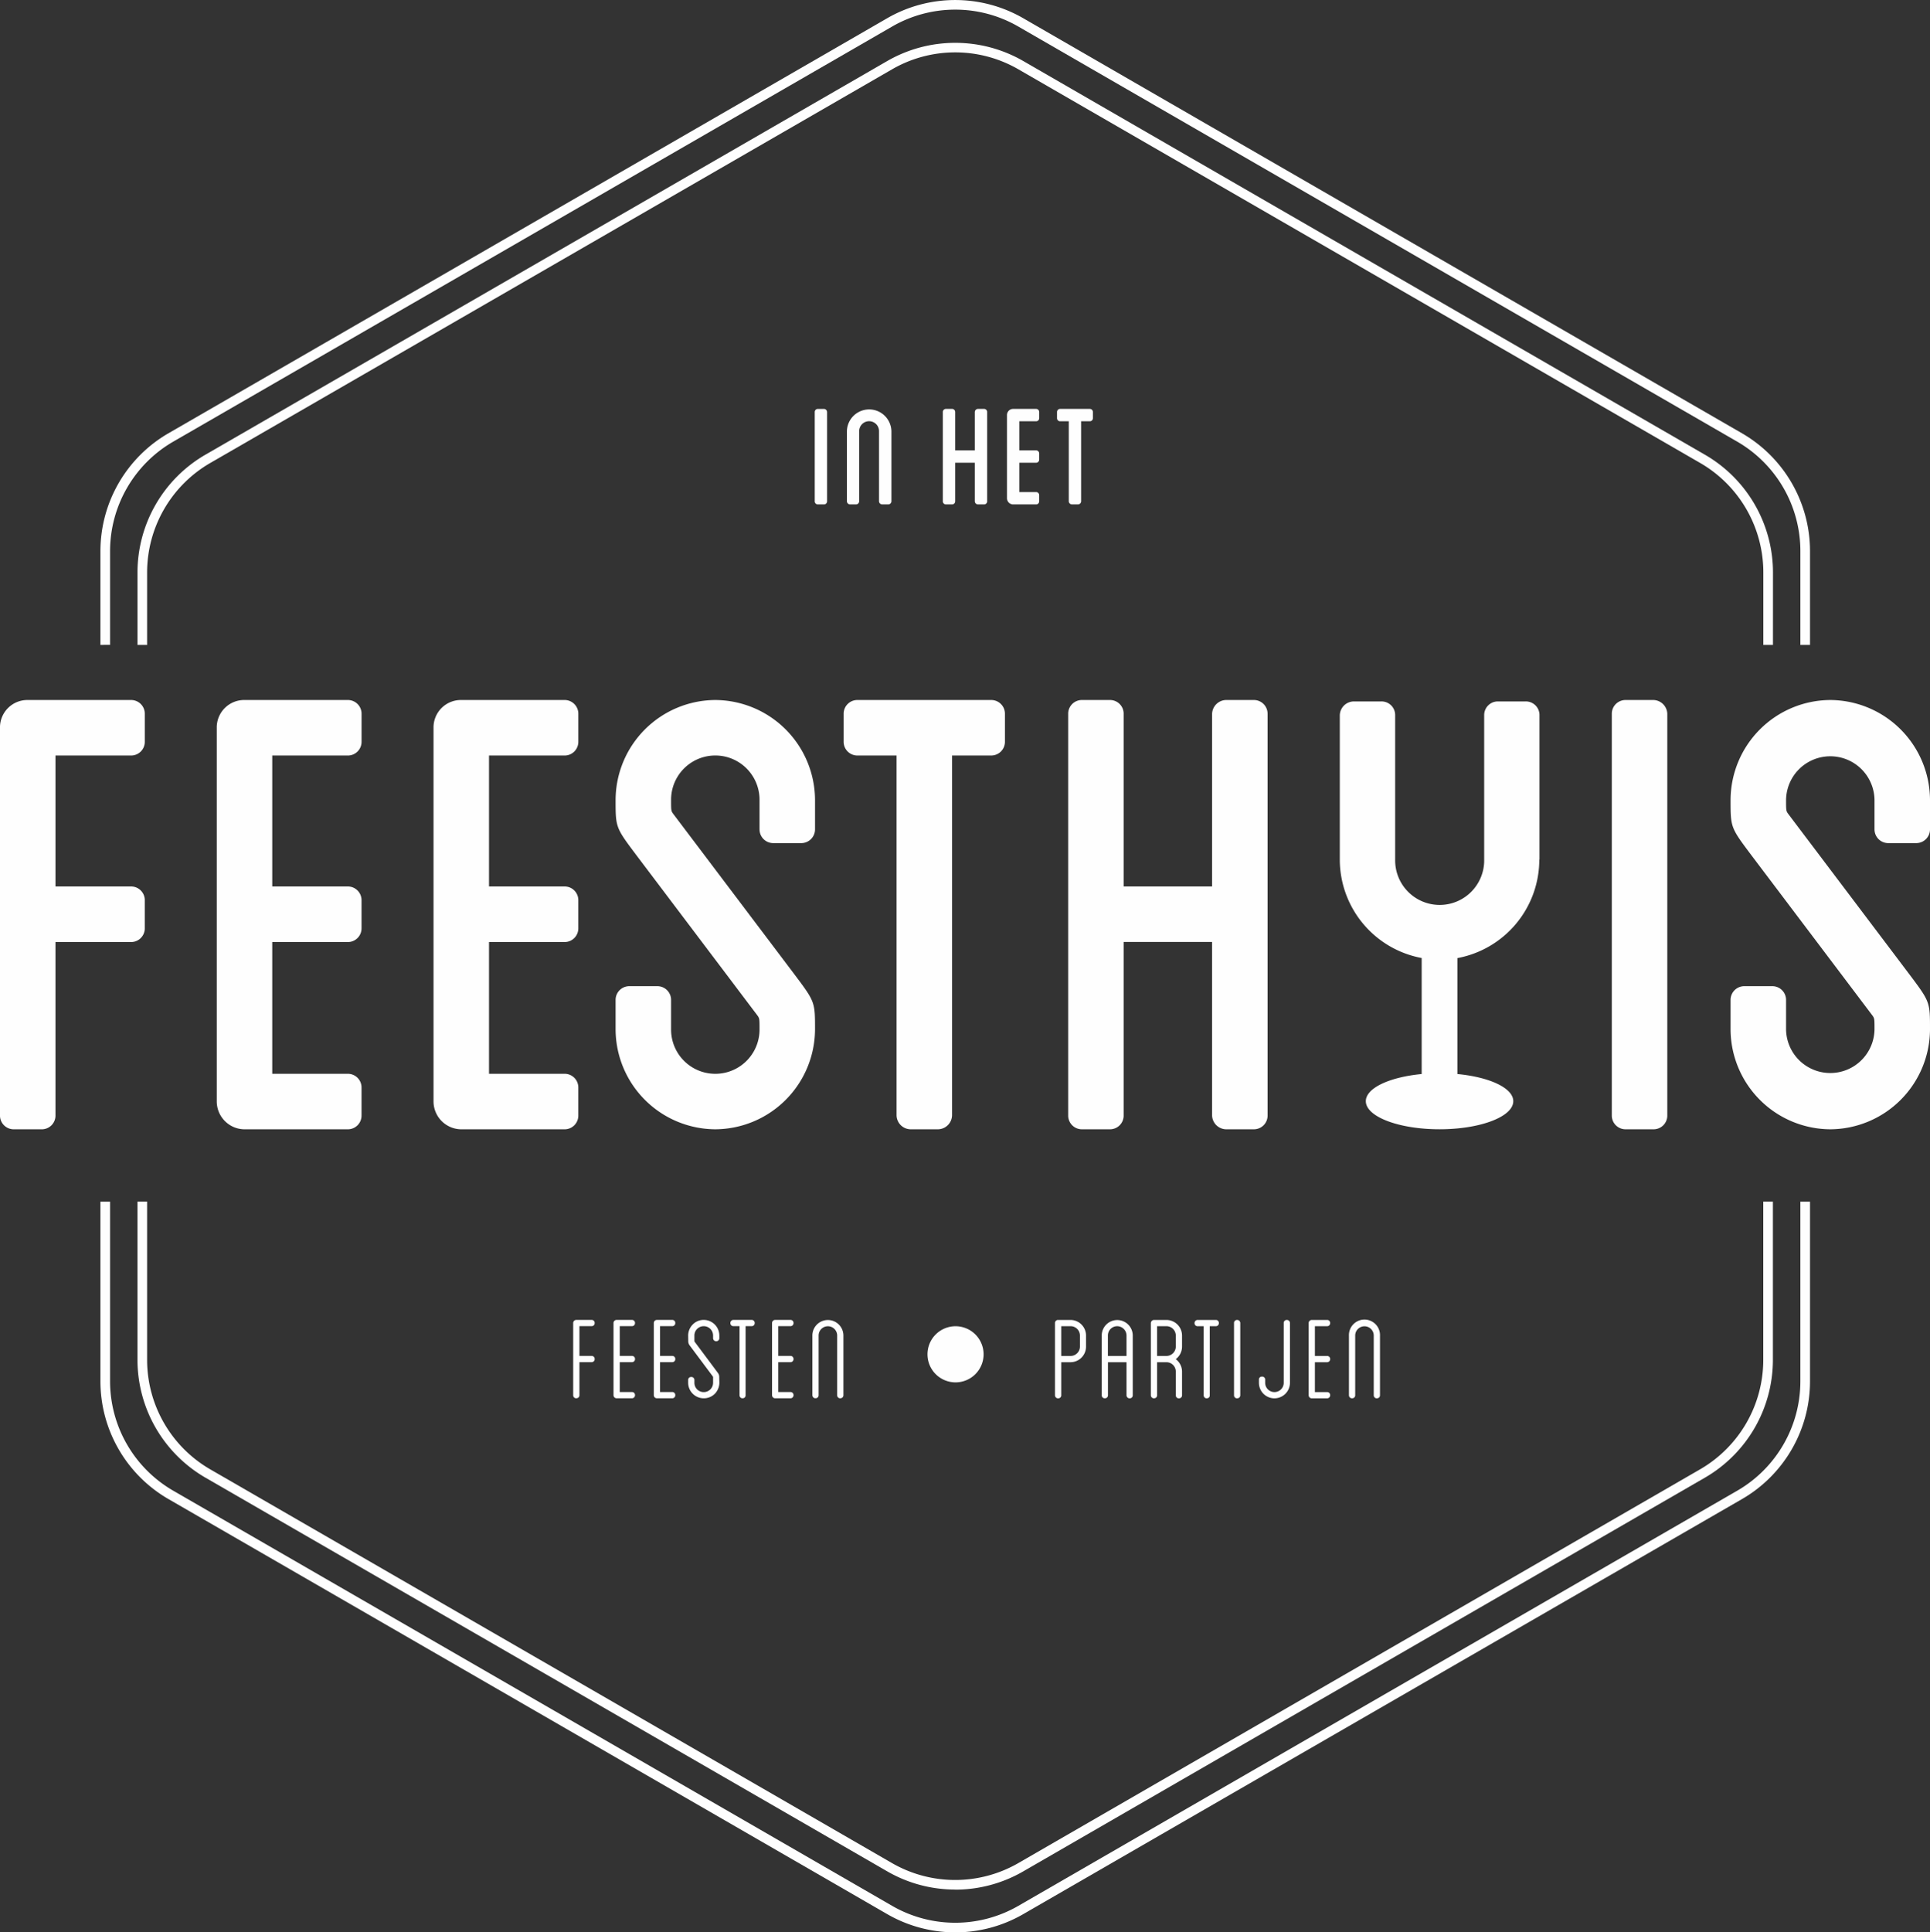
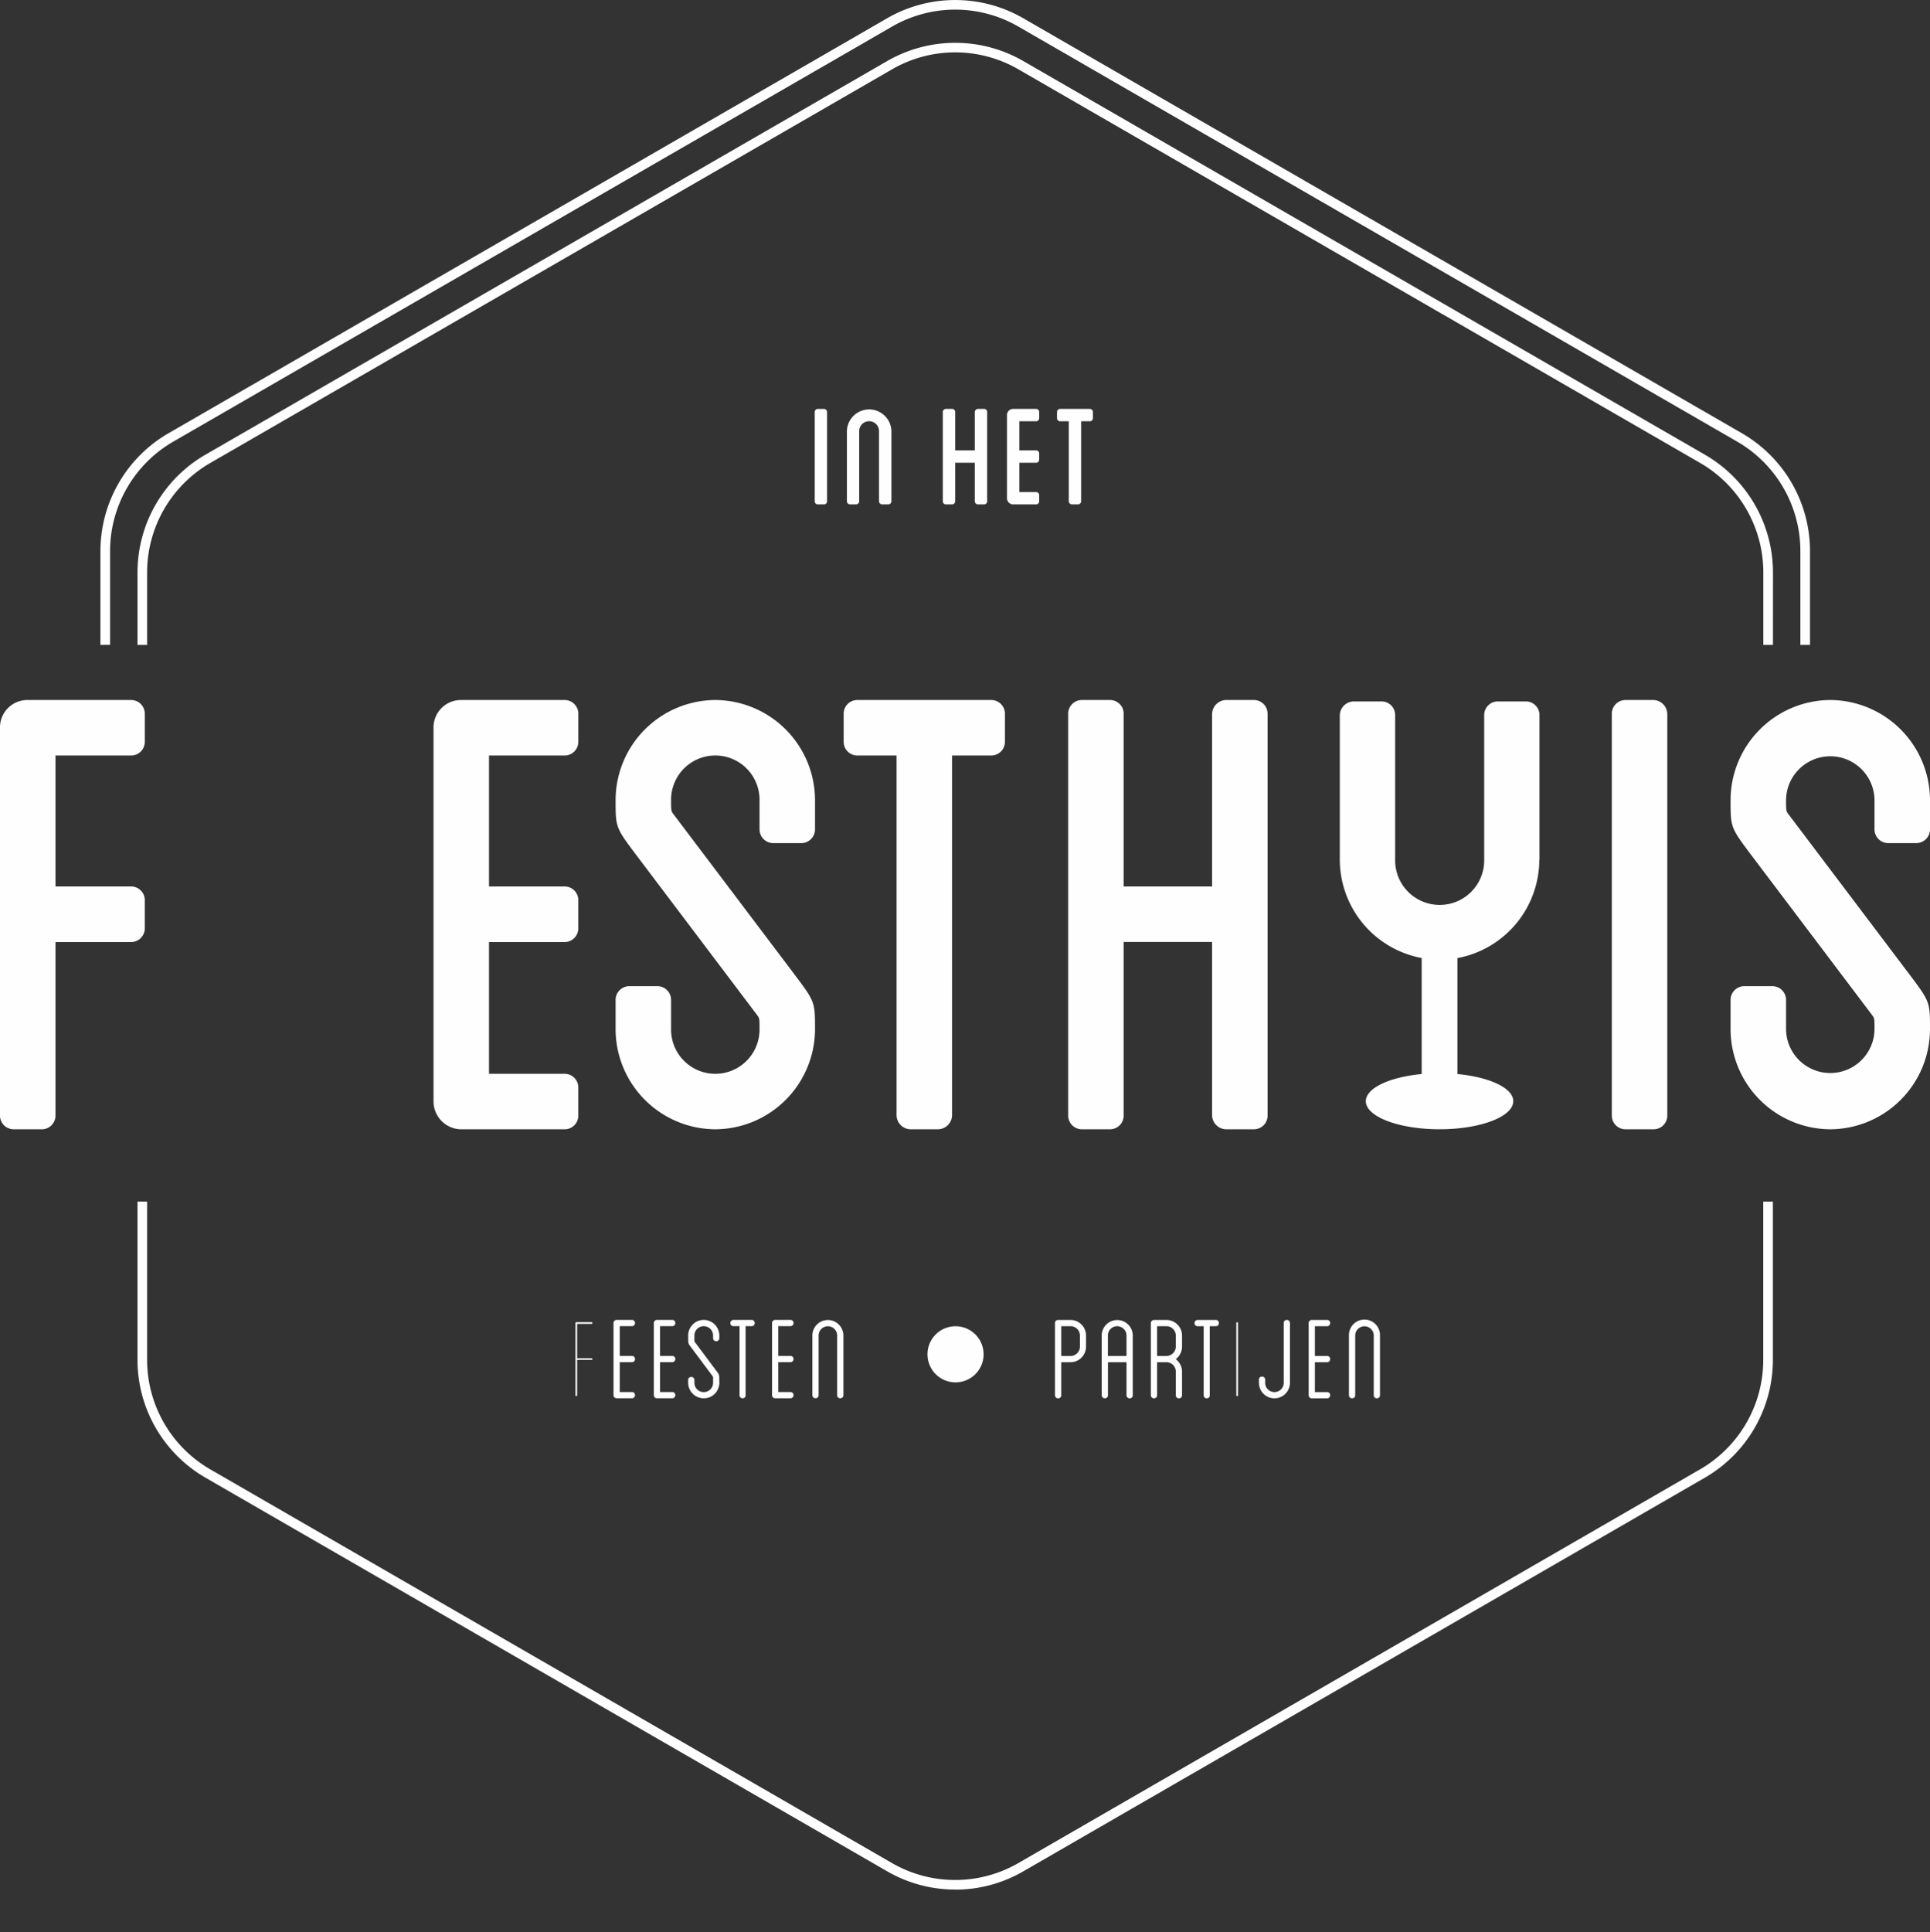
<svg xmlns="http://www.w3.org/2000/svg" width="138.209" height="138.345" viewBox="0 0 138.209 138.345">
  <rect x="0" y="0" width="138.209" height="138.345" fill="#333333" stroke="none" />
  <defs>
    <clipPath id="clip-path">
      <path id="Clip_6" data-name="Clip 6" d="M0,0H122.426V46.171H0Z" transform="translate(0.191 0.655)" fill="none" />
    </clipPath>
    <clipPath id="clip-path-2">
      <path id="Clip_83" data-name="Clip 83" d="M0,0H10.369V30.734H0Z" transform="translate(0 0.772)" fill="none" />
    </clipPath>
    <clipPath id="clip-path-3">
      <path id="Clip_98" data-name="Clip 98" d="M0,0H14.281V30.733H0Z" transform="translate(0.928 0.772)" fill="none" />
    </clipPath>
  </defs>
  <g id="Group_102" data-name="Group 102" transform="translate(0 -1)">
    <path id="Fill_1" data-name="Fill 1" d="M117.117,43.108h-.689v-5.2a9.056,9.056,0,0,0-4.515-7.821L63.074,1.895a9.04,9.04,0,0,0-9.03,0L5.2,30.09A9.056,9.056,0,0,0,.689,37.911v5.2H0v-5.2a9.746,9.746,0,0,1,4.859-8.418L53.7,1.3a9.757,9.757,0,0,1,9.721,0l48.839,28.2a9.746,9.746,0,0,1,4.859,8.418Z" transform="translate(9.846 4.063)" fill="#fefefe" />
    <path id="Fill_3" data-name="Fill 3" d="M58.559,49.252a9.74,9.74,0,0,1-4.86-1.3L4.86,19.758A9.75,9.75,0,0,1,0,11.34V0H.69V11.34A9.054,9.054,0,0,0,5.2,19.16l48.84,28.2a9.061,9.061,0,0,0,9.031,0l48.838-28.2a9.052,9.052,0,0,0,4.515-7.82V0h.69V11.34a9.75,9.75,0,0,1-4.86,8.418l-48.839,28.2a9.726,9.726,0,0,1-4.86,1.3" transform="translate(9.845 87.03)" fill="#fefefe" />
    <g id="Group_7" data-name="Group 7" transform="translate(7 0.345)">
      <path id="Clip_6-2" data-name="Clip 6" d="M0,0H122.426V46.171H0Z" transform="translate(0.191 0.655)" fill="none" />
      <g id="Group_7-2" data-name="Group 7" clip-path="url(#clip-path)">
        <path id="Fill_5" data-name="Fill 5" d="M122.426,46.172h-.69V39.444a9.057,9.057,0,0,0-4.515-7.82L65.729,1.9a9.037,9.037,0,0,0-9.031,0L5.208,31.624a9.059,9.059,0,0,0-4.517,7.82v6.728H0V39.444a9.752,9.752,0,0,1,4.863-8.418L56.353,1.3a9.751,9.751,0,0,1,9.72,0l51.493,29.728a9.75,9.75,0,0,1,4.86,8.418Z" transform="translate(0.191 0.654)" fill="#fefefe" />
      </g>
    </g>
-     <path id="Fill_8" data-name="Fill 8" d="M61.213,52.314a9.742,9.742,0,0,1-4.86-1.3L4.863,21.288A9.744,9.744,0,0,1,0,12.869V0H.691V12.869A9.052,9.052,0,0,0,5.208,20.69L56.7,50.418a9.042,9.042,0,0,0,9.031,0L117.221,20.69a9.048,9.048,0,0,0,4.514-7.821V0h.691V12.869a9.743,9.743,0,0,1-4.86,8.419L66.073,51.016a9.729,9.729,0,0,1-4.86,1.3" transform="translate(7.191 87.031)" fill="#fefefe" />
    <path id="Fill_10" data-name="Fill 10" d="M.942,6.614a.219.219,0,0,1-.221.221H.28a.219.219,0,0,1-.222-.221V.221A.219.219,0,0,1,.28,0H.721A.227.227,0,0,1,.942.221Z" transform="translate(58.286 30.277)" fill="#fefefe" />
    <path id="Fill_12" data-name="Fill 12" d="M3.187,1.59V6.614a.225.225,0,0,1-.221.221H2.525A.227.227,0,0,1,2.3,6.614V1.59a.71.71,0,0,0-1.42,0V6.614a.227.227,0,0,1-.22.221H.221A.226.226,0,0,1,0,6.614V1.59a1.594,1.594,0,0,1,3.187,0" transform="translate(60.648 30.276)" fill="#fefefe" />
    <path id="Fill_14" data-name="Fill 14" d="M3.174.222V6.615a.216.216,0,0,1-.221.22H2.512a.227.227,0,0,1-.222-.22V3.853H.884V6.615a.218.218,0,0,1-.221.22H.222A.217.217,0,0,1,0,6.615V.222A.218.218,0,0,1,.222,0H.663A.219.219,0,0,1,.884.222V2.969H2.29V.222A.229.229,0,0,1,2.512,0h.441a.218.218,0,0,1,.221.222" transform="translate(67.517 30.276)" fill="#fefefe" />
    <path id="Fill_16" data-name="Fill 16" d="M.884.884V2.969h1.2a.219.219,0,0,1,.221.222v.441a.219.219,0,0,1-.221.221H.884v2.1h1.2a.219.219,0,0,1,.221.221v.442a.219.219,0,0,1-.221.221H.442A.444.444,0,0,1,0,6.394V.443A.437.437,0,0,1,.442,0H2.085a.219.219,0,0,1,.221.222V.663a.219.219,0,0,1-.221.221Z" transform="translate(72.111 30.276)" fill="#fefefe" />
    <path id="Fill_18" data-name="Fill 18" d="M2.57.222V.663a.219.219,0,0,1-.222.221H1.726V6.615a.226.226,0,0,1-.22.22H1.064a.228.228,0,0,1-.222-.22V.884H.22A.218.218,0,0,1,0,.663V.222A.219.219,0,0,1,.22,0H2.348A.22.22,0,0,1,2.57.222" transform="translate(75.694 30.276)" fill="#fefefe" />
    <path id="Fill_20" data-name="Fill 20" d="M.119.118v2.46H1.167a.049.049,0,0,1,.043.054v.021a.046.046,0,0,1-.043.043H.119V5.24a.049.049,0,0,1-.054.043H.044A.046.046,0,0,1,0,5.24V.064A.06.06,0,0,1,.055,0H1.167A.049.049,0,0,1,1.21.054V.075a.046.046,0,0,1-.043.043Z" transform="translate(41.211 95.662)" fill="#fefefe" />
-     <path id="Fill_22" data-name="Fill 22" d="M.229,5.611A.215.215,0,0,1,0,5.4V.228A.222.222,0,0,1,.218,0H1.331a.21.21,0,0,1,.207.217.215.215,0,0,1-.207.23H.447V2.578h.884a.211.211,0,0,1,.207.218.215.215,0,0,1-.207.229H.447V5.4a.212.212,0,0,1-.218.207" transform="translate(41.047 95.498)" fill="#fefefe" />
    <path id="Fill_24" data-name="Fill 24" d="M.118,2.578H1.166a.049.049,0,0,1,.043.054v.021a.046.046,0,0,1-.043.043H.118V5.164H1.166a.046.046,0,0,1,.043.044V5.24a.046.046,0,0,1-.043.043H.054A.06.06,0,0,1,0,5.219V.064A.06.06,0,0,1,.054,0H1.166a.049.049,0,0,1,.043.054V.075a.046.046,0,0,1-.043.043H.118Z" transform="translate(44.1 95.662)" fill="#fefefe" />
    <path id="Fill_26" data-name="Fill 26" d="M1.331,5.611H.219A.224.224,0,0,1,0,5.382V.228A.224.224,0,0,1,.219,0H1.331a.211.211,0,0,1,.208.217.216.216,0,0,1-.208.23H.447V2.578h.884a.211.211,0,0,1,.208.218.216.216,0,0,1-.208.229H.447V5.164h.884a.21.21,0,0,1,.208.208.219.219,0,0,1-.208.239" transform="translate(43.934 95.498)" fill="#fefefe" />
    <path id="Fill_28" data-name="Fill 28" d="M.119,2.578H1.167a.049.049,0,0,1,.043.054v.021a.046.046,0,0,1-.043.043H.119V5.164H1.167a.046.046,0,0,1,.043.044V5.24a.046.046,0,0,1-.043.043H.054A.06.06,0,0,1,0,5.219V.064A.06.06,0,0,1,.054,0H1.167A.049.049,0,0,1,1.21.054V.075a.046.046,0,0,1-.043.043H.119Z" transform="translate(46.984 95.662)" fill="#fefefe" />
    <path id="Fill_30" data-name="Fill 30" d="M1.331,5.611H.218A.224.224,0,0,1,0,5.382V.228A.223.223,0,0,1,.218,0H1.331a.211.211,0,0,1,.207.217.215.215,0,0,1-.207.23H.447V2.578h.884a.211.211,0,0,1,.207.218.215.215,0,0,1-.207.229H.447V5.164h.884a.209.209,0,0,1,.207.208.218.218,0,0,1-.207.239" transform="translate(46.82 95.498)" fill="#fefefe" />
    <path id="Fill_32" data-name="Fill 32" d="M1.786,1.156v-.2a.834.834,0,1,0-1.668,0v.4a.268.268,0,0,0,.043.13L1.829,3.723a.339.339,0,0,1,.064.2v.119H1.9v.288a.993.993,0,0,1-.277.674A.955.955,0,0,1,0,4.332v-.2c0-.022.021-.04.054-.04H.075a.043.043,0,0,1,.043.04v.2a.834.834,0,0,0,1.668,0V3.925A.258.258,0,0,0,1.743,3.8L.075,1.562a.351.351,0,0,1-.064-.205V1.231H0V.954A.972.972,0,0,1,.28.28.925.925,0,0,1,.953,0,.954.954,0,0,1,1.9.954v.2A.049.049,0,0,1,1.85,1.2H1.829a.046.046,0,0,1-.043-.043" transform="translate(49.444 95.662)" fill="#fefefe" />
    <path id="Fill_34" data-name="Fill 34" d="M1.117,5.611A1.117,1.117,0,0,1,0,4.5V4.291a.207.207,0,0,1,.218-.205.213.213,0,0,1,.229.205V4.5a.669.669,0,0,0,1.338,0V4.088L1.77,4.052.107,1.826a.511.511,0,0,1-.1-.267L0,1.118A1.133,1.133,0,0,1,.325.331,1.085,1.085,0,0,1,1.117,0,1.118,1.118,0,0,1,2.232,1.118v.2a.213.213,0,0,1-.218.207.217.217,0,0,1-.229-.207v-.2a.669.669,0,1,0-1.338,0v.4l0,.008c0,.009.009.022.013.03L2.125,3.787a.472.472,0,0,1,.1.256l.01.454a1.152,1.152,0,0,1-.32.786A1.11,1.11,0,0,1,1.117,5.611Z" transform="translate(49.28 95.498)" fill="#fefefe" />
    <path id="Fill_36" data-name="Fill 36" d="M.654.118H.043A.045.045,0,0,1,0,.075V.054A.049.049,0,0,1,.043,0H1.368a.049.049,0,0,1,.043.054V.075a.046.046,0,0,1-.043.043H.759V5.24a.039.039,0,0,1-.043.043H.694a.044.044,0,0,1-.04-.043Z" transform="translate(52.47 95.662)" fill="#fefefe" />
    <path id="Fill_38" data-name="Fill 38" d="M.882,5.611A.214.214,0,0,1,.655,5.4V.447H.208A.21.21,0,0,1,0,.239.218.218,0,0,1,.208,0H1.533a.211.211,0,0,1,.208.217.215.215,0,0,1-.208.23H1.089V5.4a.2.2,0,0,1-.207.207" transform="translate(52.304 95.498)" fill="#fefefe" />
-     <path id="Fill_40" data-name="Fill 40" d="M.118,2.578H1.166a.049.049,0,0,1,.043.054v.021a.046.046,0,0,1-.043.043H.118V5.164H1.166a.046.046,0,0,1,.043.044V5.24a.046.046,0,0,1-.043.043H.054A.06.06,0,0,1,0,5.219V.064A.06.06,0,0,1,.054,0H1.166a.049.049,0,0,1,.043.054V.075a.046.046,0,0,1-.043.043H.118Z" transform="translate(55.452 95.662)" fill="#fefefe" />
+     <path id="Fill_40" data-name="Fill 40" d="M.118,2.578H1.166a.049.049,0,0,1,.043.054v.021a.046.046,0,0,1-.043.043H.118V5.164H1.166a.046.046,0,0,1,.043.044V5.24a.046.046,0,0,1-.043.043H.054A.06.06,0,0,1,0,5.219V.064A.06.06,0,0,1,.054,0H1.166a.049.049,0,0,1,.043.054V.075a.046.046,0,0,1-.043.043H.118" transform="translate(55.452 95.662)" fill="#fefefe" />
    <path id="Fill_42" data-name="Fill 42" d="M1.331,5.611H.219A.224.224,0,0,1,0,5.382V.228A.224.224,0,0,1,.219,0H1.331a.21.21,0,0,1,.207.217.215.215,0,0,1-.207.23H.447V2.578h.884a.211.211,0,0,1,.207.218.215.215,0,0,1-.207.229H.447V5.164h.884a.209.209,0,0,1,.207.208.218.218,0,0,1-.207.239" transform="translate(55.287 95.498)" fill="#fefefe" />
    <path id="Fill_44" data-name="Fill 44" d="M1.775.954A.827.827,0,0,0,.951.118.836.836,0,0,0,.118.954V5.24a.046.046,0,0,1-.043.043H.043A.045.045,0,0,1,0,5.24V.954a.947.947,0,1,1,1.893,0V5.24a.045.045,0,0,1-.043.043H1.829a.049.049,0,0,1-.054-.043Z" transform="translate(58.34 95.662)" fill="#fefefe" />
    <path id="Fill_46" data-name="Fill 46" d="M2.015,5.611a.219.219,0,0,1-.24-.207V1.118a.664.664,0,1,0-1.328,0V5.4a.209.209,0,0,1-.207.207A.219.219,0,0,1,0,5.4V1.118a1.111,1.111,0,1,1,2.222,0V5.4a.209.209,0,0,1-.207.207" transform="translate(58.175 95.498)" fill="#fefefe" />
    <path id="Fill_48" data-name="Fill 48" d="M.075,5.283H.054A.049.049,0,0,1,0,5.239V.054A.05.05,0,0,1,.054,0h.9a.949.949,0,0,1,.942.953v.79A.949.949,0,0,1,.951,2.7H.119V5.239A.046.046,0,0,1,.075,5.283ZM.119.118v2.46H.951a.835.835,0,0,0,.834-.834V.953A.836.836,0,0,0,.951.118Z" transform="translate(75.713 95.665)" fill="#fefefe" />
    <path id="Fill_50" data-name="Fill 50" d="M.239,5.611A.218.218,0,0,1,0,5.4V.218A.213.213,0,0,1,.218,0h.9A1.113,1.113,0,0,1,2.222,1.117v.79A1.114,1.114,0,0,1,1.115,3.025H.447V5.4A.211.211,0,0,1,.239,5.611ZM.447.447v2.13h.668a.671.671,0,0,0,.671-.671v-.79a.671.671,0,0,0-.671-.67Z" transform="translate(75.549 95.501)" fill="#fefefe" />
    <path id="Fill_52" data-name="Fill 52" d="M1.851,5.283H1.819a.047.047,0,0,1-.044-.044V2.7H.119V5.239a.05.05,0,0,1-.054.044H.044A.047.047,0,0,1,0,5.239V.953a.947.947,0,1,1,1.894,0V5.239A.046.046,0,0,1,1.851,5.283ZM.94.118A.829.829,0,0,0,.119.953V2.578H1.775V.953A.836.836,0,0,0,.94.118Z" transform="translate(79.059 95.665)" fill="#fefefe" />
    <path id="Fill_54" data-name="Fill 54" d="M2.015,5.611a.221.221,0,0,1-.24-.208V3.025H.447V5.4a.211.211,0,0,1-.219.208A.214.214,0,0,1,0,5.4V1.117a1.111,1.111,0,1,1,2.222,0V5.4A.21.21,0,0,1,2.015,5.611ZM1.1.447a.664.664,0,0,0-.657.67V2.578H1.775V1.117A.671.671,0,0,0,1.1.447Z" transform="translate(78.895 95.501)" fill="#fefefe" />
    <path id="Fill_56" data-name="Fill 56" d="M1.85,5.283H1.829a.047.047,0,0,1-.043-.044V3.529A.834.834,0,0,0,.951,2.7H.119V5.239a.046.046,0,0,1-.044.044H.054A.049.049,0,0,1,0,5.239V.064A.069.069,0,0,1,.064,0H.951a.955.955,0,0,1,.954.953v.79a.964.964,0,0,1-.631.9.943.943,0,0,1,.631.886v1.71A.05.05,0,0,1,1.85,5.283ZM.119.118v2.46H.951a.835.835,0,0,0,.834-.834V.953A.836.836,0,0,0,.951.118Z" transform="translate(82.577 95.665)" fill="#fefefe" />
    <path id="Fill_58" data-name="Fill 58" d="M2.014,5.611A.214.214,0,0,1,1.786,5.4V3.693a.67.67,0,0,0-.671-.668H.447V5.4a.211.211,0,0,1-.208.208A.218.218,0,0,1,0,5.4V.228A.231.231,0,0,1,.228,0h.887A1.119,1.119,0,0,1,2.233,1.117v.79a1.123,1.123,0,0,1-.45.9,1.109,1.109,0,0,1,.45.888V5.4A.211.211,0,0,1,2.014,5.611ZM.447.447v2.13h.668a.671.671,0,0,0,.671-.671v-.79a.671.671,0,0,0-.671-.67Z" transform="translate(82.413 95.501)" fill="#fefefe" />
    <path id="Fill_60" data-name="Fill 60" d="M.651.118H.043A.045.045,0,0,1,0,.075V.054A.049.049,0,0,1,.043,0H1.368a.049.049,0,0,1,.043.054V.075a.046.046,0,0,1-.043.043H.759V5.239a.04.04,0,0,1-.043.044H.694a.046.046,0,0,1-.043-.044Z" transform="translate(85.708 95.665)" fill="#fefefe" />
    <path id="Fill_62" data-name="Fill 62" d="M.882,5.611A.215.215,0,0,1,.653,5.4V.447H.208A.21.21,0,0,1,0,.239.218.218,0,0,1,.208,0H1.533a.211.211,0,0,1,.208.217.215.215,0,0,1-.208.23H1.089V5.4a.2.2,0,0,1-.207.208" transform="translate(85.543 95.501)" fill="#fefefe" />
    <path id="Fill_64" data-name="Fill 64" d="M.441.054A.049.049,0,0,1,.484,0H.5A.051.051,0,0,1,.559.054V5.24A.049.049,0,0,1,.5,5.283H.484A.046.046,0,0,1,.441,5.24Z" transform="translate(88.093 95.665)" fill="#fefefe" />
-     <path id="Fill_66" data-name="Fill 66" d="M.506,5.611A.215.215,0,0,1,.276,5.4V.217A.211.211,0,0,1,.484,0,.219.219,0,0,1,.724.217V5.4a.212.212,0,0,1-.218.208" transform="translate(88.093 95.501)" fill="#fefefe" />
    <path id="Fill_68" data-name="Fill 68" d="M1.894.054V4.332a.955.955,0,0,1-.953.951A.945.945,0,0,1,0,4.332V4.095a.039.039,0,0,1,.043-.04H.065c.032,0,.054.011.054.04v.237a.825.825,0,0,0,.822.832.835.835,0,0,0,.835-.832V.054A.049.049,0,0,1,1.819,0h.032a.049.049,0,0,1,.043.054" transform="translate(90.317 95.665)" fill="#fefefe" />
    <path id="Fill_70" data-name="Fill 70" d="M1.105,5.611A1.111,1.111,0,0,1,0,4.5V4.258a.2.2,0,0,1,.208-.2.212.212,0,0,1,.239.2V4.5a.664.664,0,1,0,1.328,0V.217A.211.211,0,0,1,1.983,0a.219.219,0,0,1,.239.217V4.5A1.116,1.116,0,0,1,1.105,5.611" transform="translate(90.153 95.501)" fill="#fefefe" />
    <path id="Fill_72" data-name="Fill 72" d="M.118,2.578H1.166a.049.049,0,0,1,.043.054v.021a.046.046,0,0,1-.043.043H.118V5.164H1.166a.046.046,0,0,1,.043.043v.032a.047.047,0,0,1-.043.044H.054A.06.06,0,0,1,0,5.218V.064A.06.06,0,0,1,.054,0H1.166a.049.049,0,0,1,.043.054V.075a.046.046,0,0,1-.043.043H.118Z" transform="translate(93.879 95.665)" fill="#fefefe" />
    <path id="Fill_74" data-name="Fill 74" d="M1.331,5.611H.219A.224.224,0,0,1,0,5.382V.228A.223.223,0,0,1,.219,0H1.331a.211.211,0,0,1,.208.217.216.216,0,0,1-.208.23H.447V2.578h.884a.211.211,0,0,1,.208.218.216.216,0,0,1-.208.229H.447V5.164h.884a.209.209,0,0,1,.208.207.219.219,0,0,1-.208.24" transform="translate(93.714 95.501)" fill="#fefefe" />
    <path id="Fill_76" data-name="Fill 76" d="M1.775.953A.827.827,0,0,0,.951.118.835.835,0,0,0,.119.953V5.239a.048.048,0,0,1-.044.044H.043A.046.046,0,0,1,0,5.239V.953a.947.947,0,1,1,1.894,0V5.239a.047.047,0,0,1-.044.044H1.829a.049.049,0,0,1-.054-.044Z" transform="translate(96.764 95.665)" fill="#fefefe" />
    <path id="Fill_78" data-name="Fill 78" d="M2.015,5.611A.218.218,0,0,1,1.776,5.4V1.117a.664.664,0,1,0-1.328,0V5.4a.21.21,0,0,1-.208.208A.219.219,0,0,1,0,5.4V1.117a1.112,1.112,0,1,1,2.223,0V5.4a.21.21,0,0,1-.208.208" transform="translate(96.599 95.501)" fill="#fefefe" />
    <path id="Fill_80" data-name="Fill 80" d="M4.018,2.009A2.009,2.009,0,1,1,2.009,0,2.009,2.009,0,0,1,4.018,2.009" transform="translate(66.418 95.951)" fill="#fefefe" />
    <g id="Group_84" data-name="Group 84" transform="translate(0 50.345)">
      <path id="Clip_83-2" data-name="Clip 83" d="M0,0H10.369V30.734H0Z" transform="translate(0 0.772)" fill="none" />
      <g id="Group_84-2" data-name="Group 84" clip-path="url(#clip-path-2)">
        <path id="Fill_82" data-name="Fill 82" d="M3.974,3.974v9.375h5.4a.98.98,0,0,1,.995.994v1.985a.981.981,0,0,1-.995,1h-5.4V29.74a.98.98,0,0,1-.991.994H1a.983.983,0,0,1-1-.994V1.986A1.961,1.961,0,0,1,1.989,0H9.375a.981.981,0,0,1,.995,1V2.98a.982.982,0,0,1-.995.994Z" transform="translate(-0.001 0.772)" fill="#fefefe" />
      </g>
    </g>
-     <path id="Fill_85" data-name="Fill 85" d="M3.974,3.974v9.375h5.4a.98.98,0,0,1,.994.994v1.985a.98.98,0,0,1-.994,1h-5.4V26.76h5.4a.98.98,0,0,1,.994.994V29.74a.981.981,0,0,1-.994.994H1.989A2,2,0,0,1,0,28.747V1.986A1.962,1.962,0,0,1,1.989,0H9.376a.98.98,0,0,1,.994,1V2.98a.982.982,0,0,1-.994.994Z" transform="translate(15.522 51.117)" fill="#fefefe" />
    <path id="Fill_87" data-name="Fill 87" d="M3.974,3.974v9.375h5.4a.98.98,0,0,1,.995.994v1.985a.981.981,0,0,1-.995,1h-5.4V26.76h5.4a.98.98,0,0,1,.995.994V29.74a.981.981,0,0,1-.995.994H1.989A2,2,0,0,1,0,28.747V1.986A1.961,1.961,0,0,1,1.989,0H9.375a.981.981,0,0,1,.995,1V2.98a.982.982,0,0,1-.995.994Z" transform="translate(31.045 51.117)" fill="#fefefe" />
    <path id="Fill_89" data-name="Fill 89" d="M10.308,9.251V7.139a3.167,3.167,0,0,0-6.334,0c0,.808,0,.808.187,1.056l8.63,11.425c1.491,1.985,1.491,1.985,1.491,3.974A7.182,7.182,0,0,1,7.14,30.733,7.18,7.18,0,0,1,0,23.594V21.481a.982.982,0,0,1,1-.993H2.981a.981.981,0,0,1,.993.993v2.113a3.167,3.167,0,0,0,6.334,0c0-.808,0-.808-.186-1.056L1.491,11.112C0,9.127,0,9.127,0,7.139A7.18,7.18,0,0,1,7.14,0a7.183,7.183,0,0,1,7.142,7.139V9.251a.984.984,0,0,1-.995.994H11.3a.981.981,0,0,1-.991-.994" transform="translate(44.083 51.117)" fill="#fefefe" />
    <path id="Fill_91" data-name="Fill 91" d="M11.55.994V2.979a.983.983,0,0,1-.994.994H7.762V29.739a1.023,1.023,0,0,1-.994.994H4.782a1.02,1.02,0,0,1-.994-.994V3.973H.994A.981.981,0,0,1,0,2.979V.994A.98.98,0,0,1,.994,0h9.562a.981.981,0,0,1,.994.994" transform="translate(60.415 51.117)" fill="#fefefe" />
    <path id="Fill_93" data-name="Fill 93" d="M14.28.994V29.739a.98.98,0,0,1-.994.994H11.3a1.023,1.023,0,0,1-.995-.994V17.322H3.973V29.739a.979.979,0,0,1-.991.994H.994A.981.981,0,0,1,0,29.739V.994A.981.981,0,0,1,.994,0H2.982a.978.978,0,0,1,.991.994V13.348h6.333V.994A1.022,1.022,0,0,1,11.3,0h1.985a.98.98,0,0,1,.994.994" transform="translate(76.493 51.117)" fill="#fefefe" />
    <path id="Fill_95" data-name="Fill 95" d="M3.974,29.739a.98.98,0,0,1-.991.994H1a.982.982,0,0,1-1-.994V.994A.982.982,0,0,1,1,0H2.983a1.019,1.019,0,0,1,.991.994Z" transform="translate(115.423 51.117)" fill="#fefefe" />
    <g id="Group_99" data-name="Group 99" transform="translate(123 50.345)">
      <path id="Clip_98-2" data-name="Clip 98" d="M0,0H14.281V30.733H0Z" transform="translate(0.928 0.772)" fill="none" />
      <g id="Group_99-2" data-name="Group 99" clip-path="url(#clip-path-3)">
        <path id="Fill_97" data-name="Fill 97" d="M10.307,9.251V7.139a3.167,3.167,0,0,0-6.333,0c0,.808,0,.808.186,1.056L12.791,19.62c1.49,1.985,1.49,1.985,1.49,3.974a7.181,7.181,0,0,1-7.142,7.139A7.179,7.179,0,0,1,0,23.594V21.481a.981.981,0,0,1,1-.993H2.98a.981.981,0,0,1,.994.993v2.113a3.167,3.167,0,0,0,6.333,0c0-.808,0-.808-.186-1.056L1.49,11.112C0,9.127,0,9.127,0,7.139A7.18,7.18,0,0,1,7.139,0a7.182,7.182,0,0,1,7.142,7.139V9.251a.984.984,0,0,1-.995.994H11.3a.982.982,0,0,1-.992-.994" transform="translate(0.928 0.772)" fill="#fefefe" />
      </g>
    </g>
    <path id="Fill_100" data-name="Fill 100" d="M14.3,11.325V.99a.975.975,0,0,0-.99-.99h-1.98a.977.977,0,0,0-.99.99V11.325a3.188,3.188,0,1,1-6.375,0V.99A.975.975,0,0,0,2.973,0H.99A1.017,1.017,0,0,0,0,.99V11.325A7.177,7.177,0,0,0,5.864,18.37v8.306c-2.292.219-4,1-4,1.944,0,1.11,2.364,2.011,5.28,2.011s5.279-.9,5.279-2.011c0-.941-1.7-1.725-4-1.944v-8.3a7.177,7.177,0,0,0,5.864-7.05" transform="translate(95.944 51.218)" fill="#fefefe" />
  </g>
</svg>